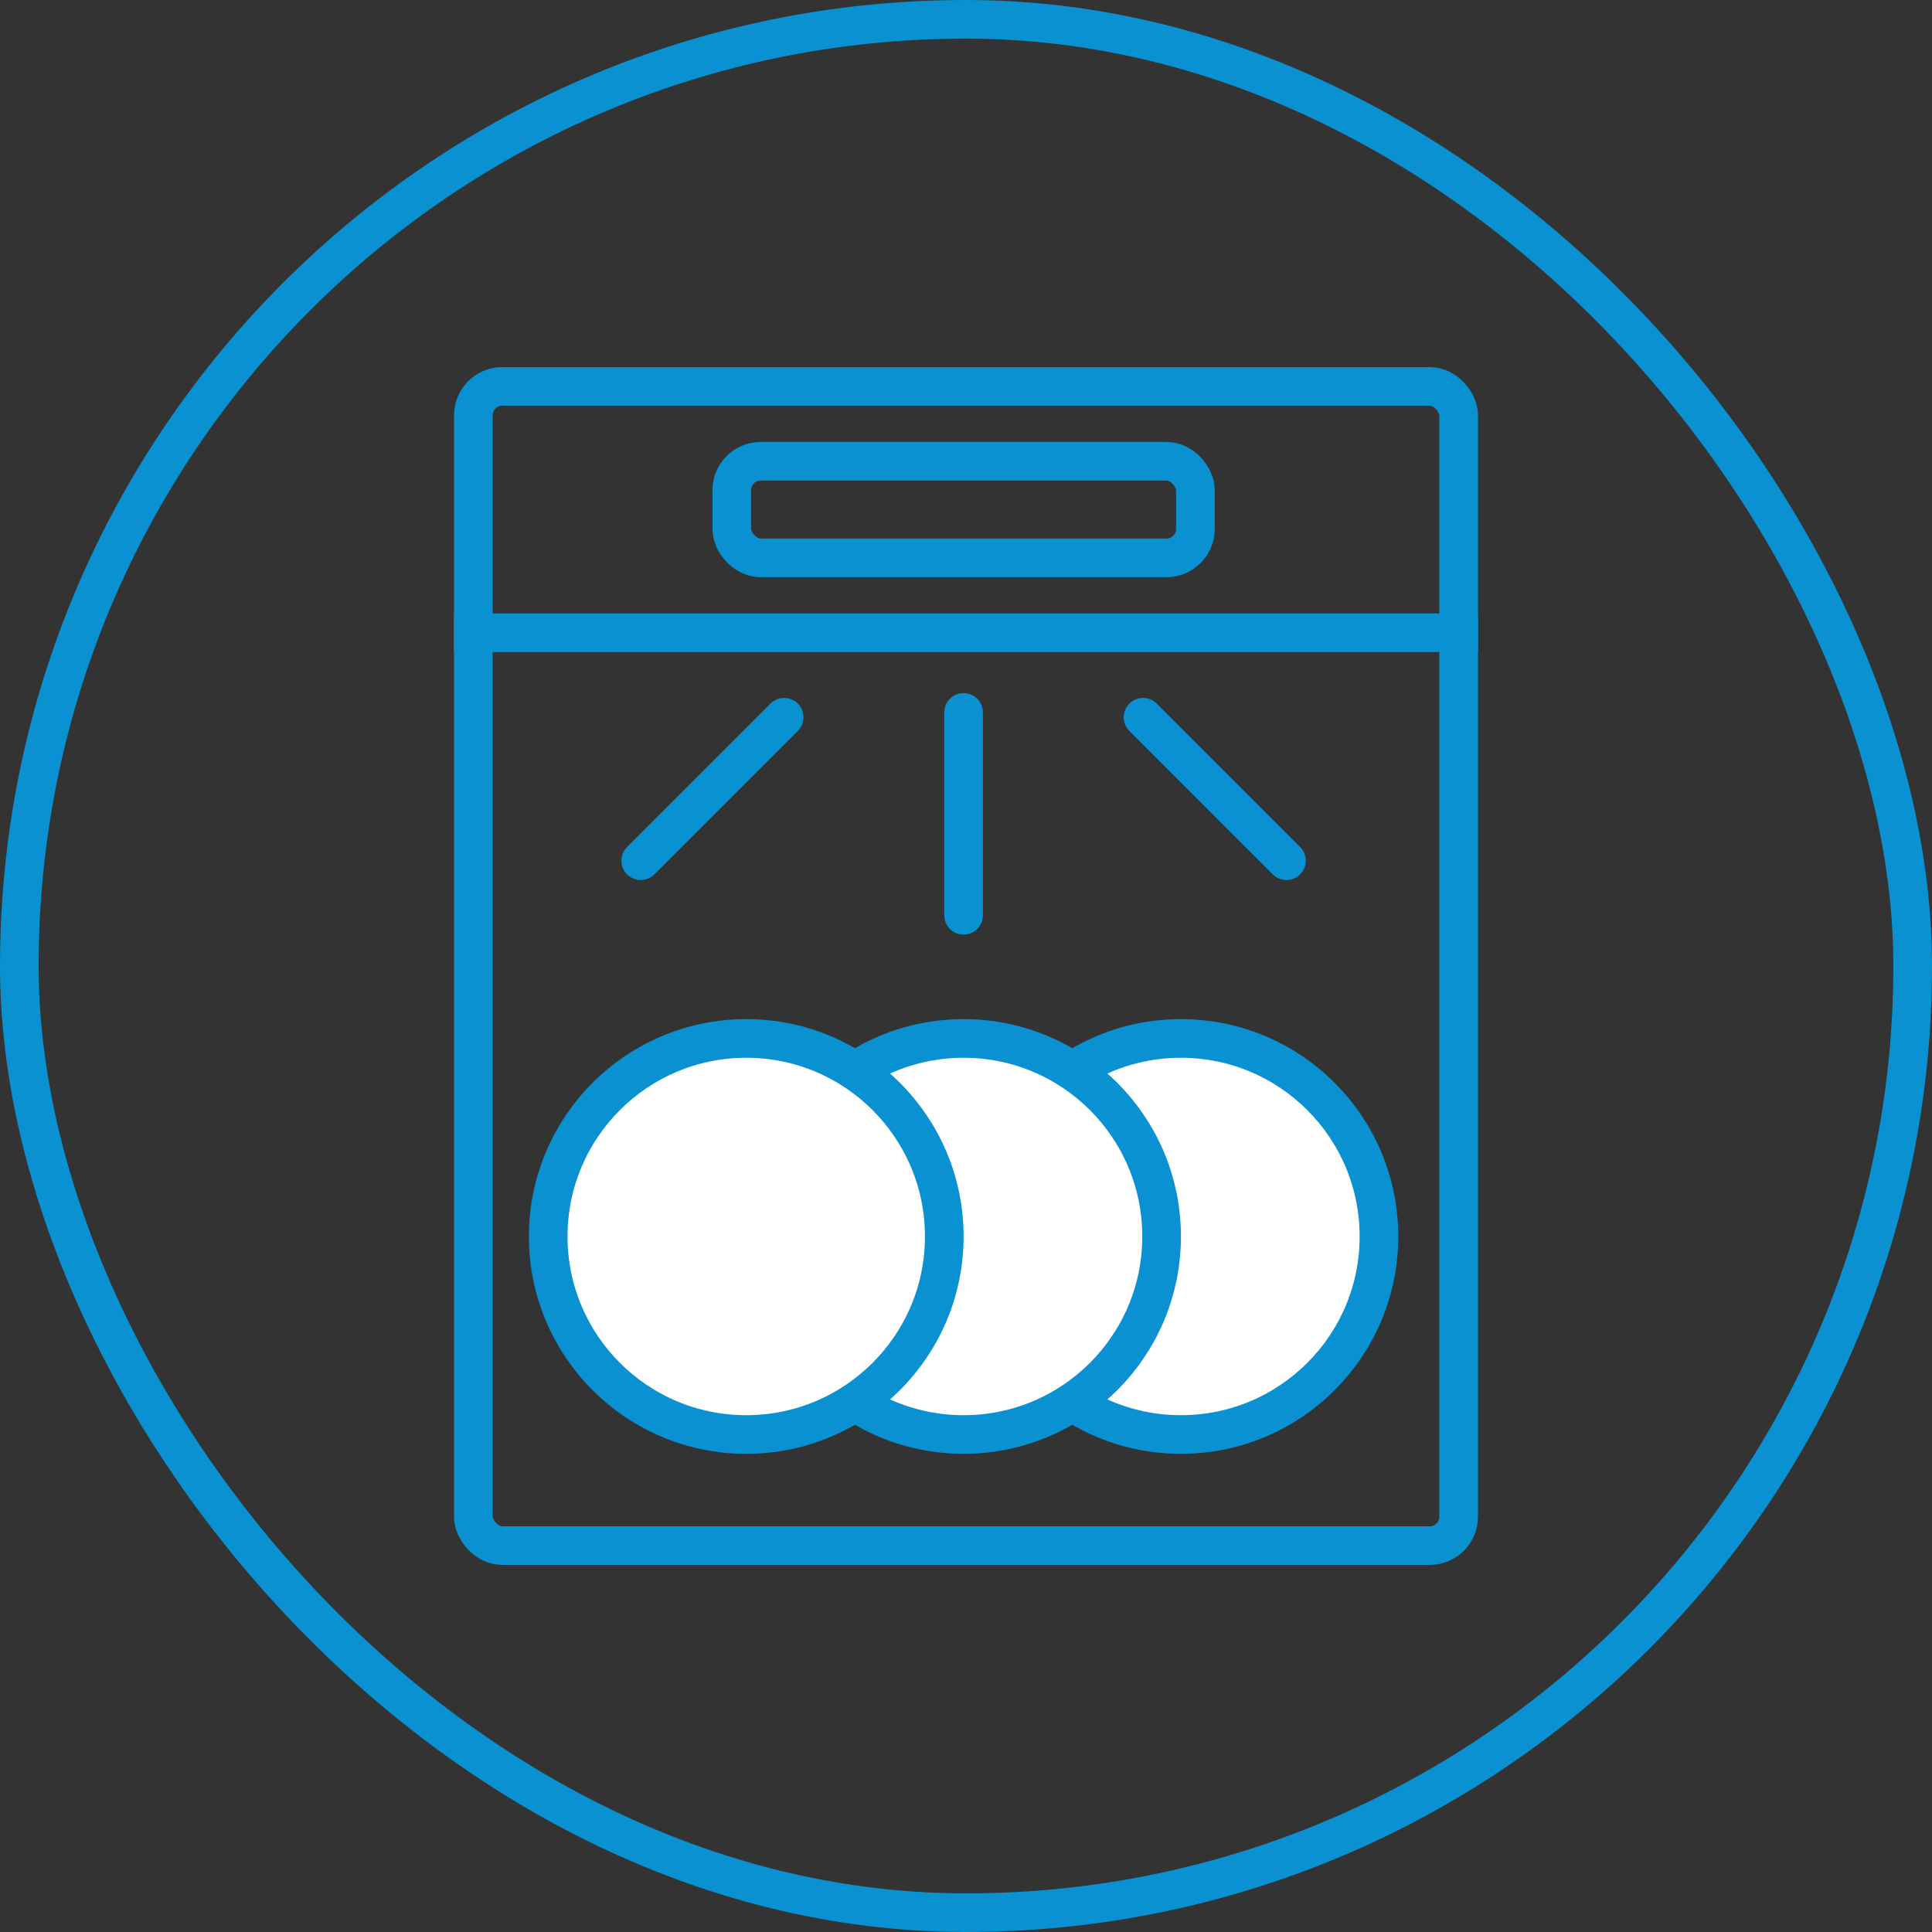
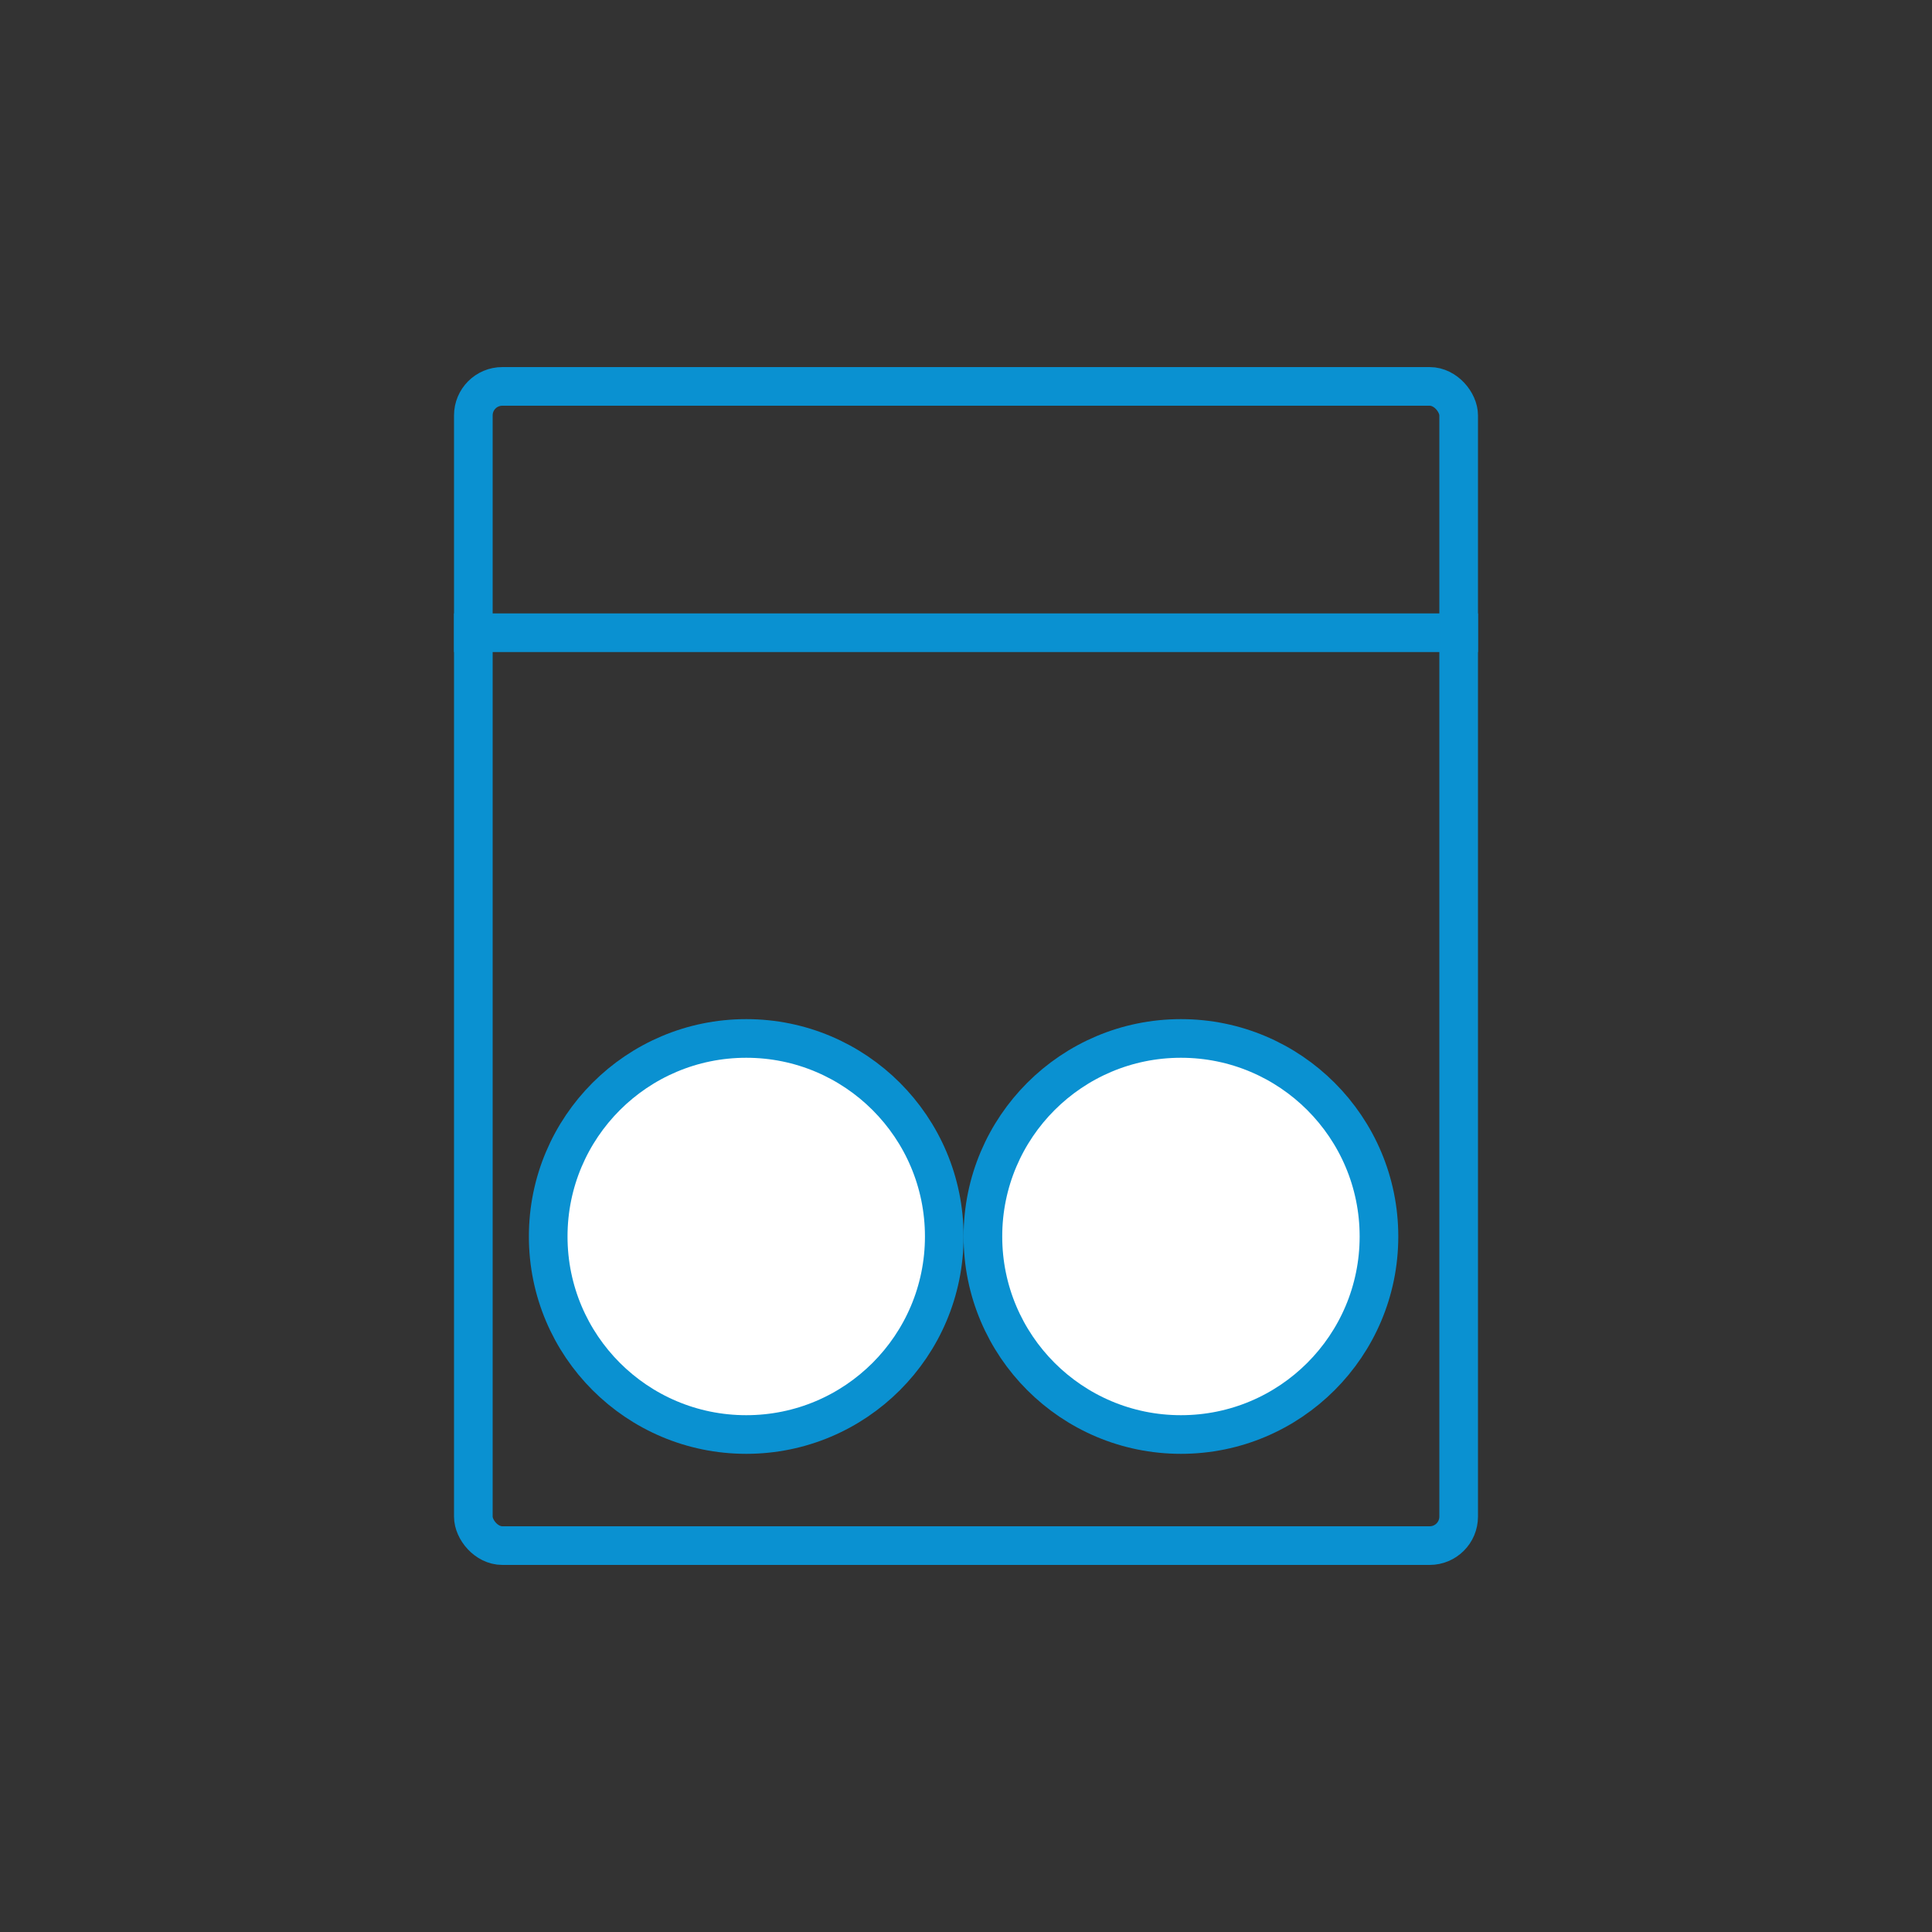
<svg xmlns="http://www.w3.org/2000/svg" width="100" height="100" fill="none">
  <rect width="100%" height="100%" fill="#333333" stroke="none" />
-   <rect x="1" y="1" width="98" height="98" rx="49" stroke="#0A91D1" stroke-width="2" />
-   <rect x="37.875" y="23.875" width="24" height="5" rx="1.5" stroke="#0A91D1" stroke-width="2" />
  <line x1="23.5" y1="32.75" x2="76.5" y2="32.75" stroke="#0A91D1" stroke-width="2" />
-   <path d="M49.875 36.875L49.875 47.375M59.163 37.125L66.587 44.55M40.587 37.125L33.163 44.55" stroke="#0A91D1" stroke-width="2" stroke-linecap="round" />
  <rect x="24.5" y="20" width="51" height="60" rx="1.5" stroke="#0A91D1" stroke-width="2" />
  <circle cx="61.125" cy="64" r="10.25" fill="white" stroke="#0A91D1" stroke-width="2" />
-   <circle cx="49.875" cy="64" r="10.25" fill="white" stroke="#0A91D1" stroke-width="2" />
  <circle cx="38.625" cy="64" r="10.25" fill="white" stroke="#0A91D1" stroke-width="2" />
</svg>